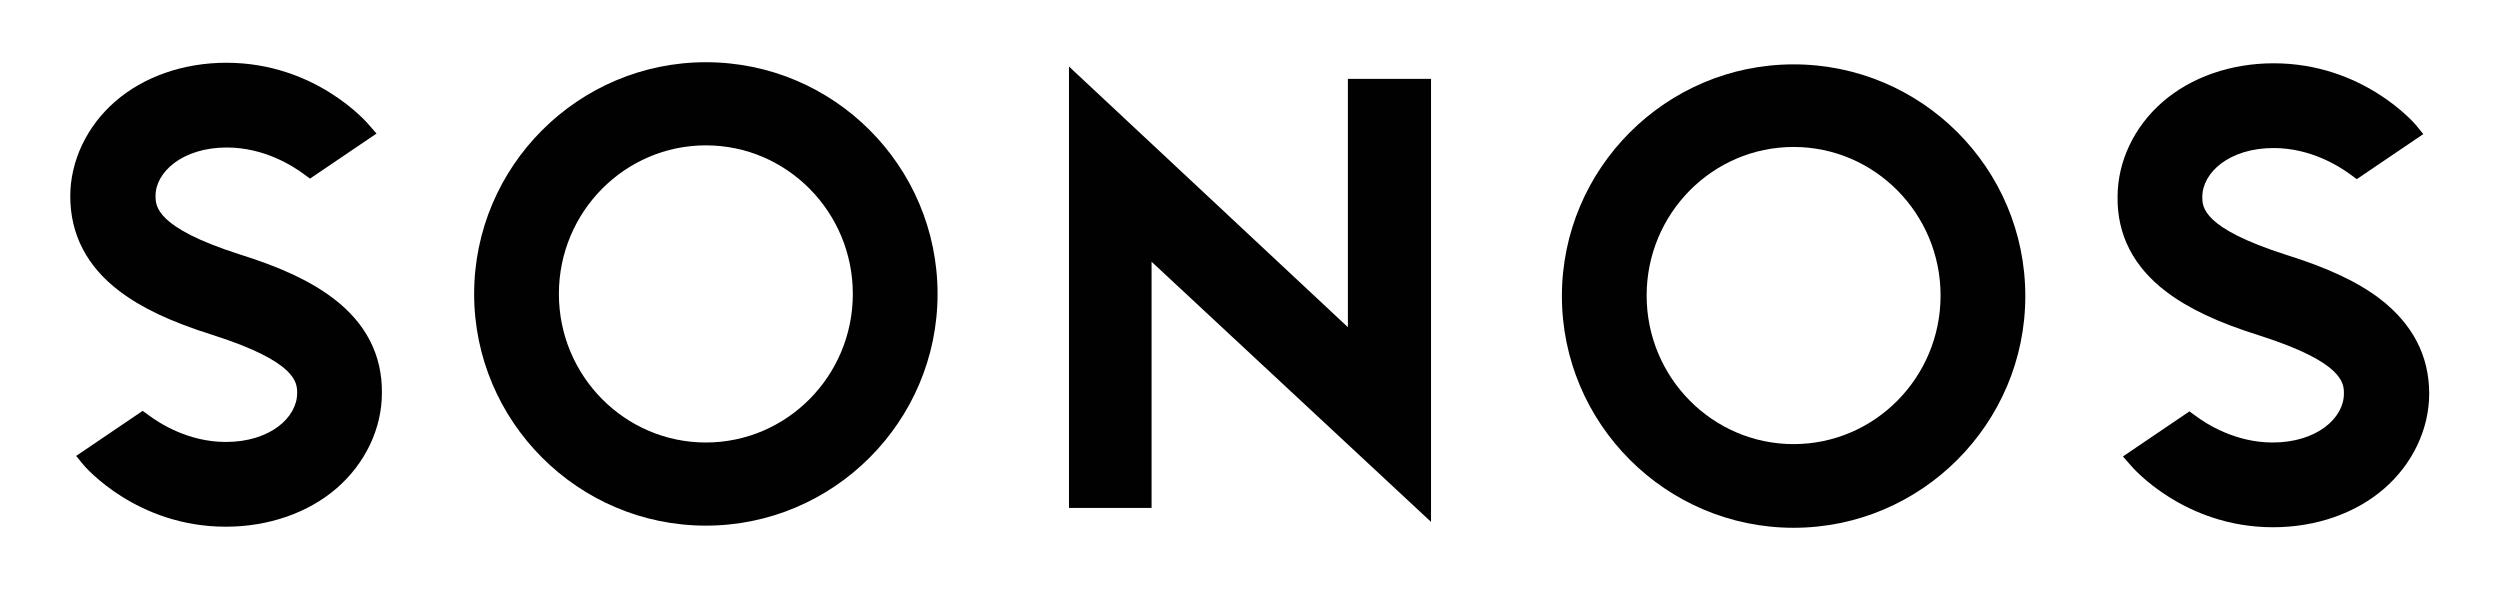
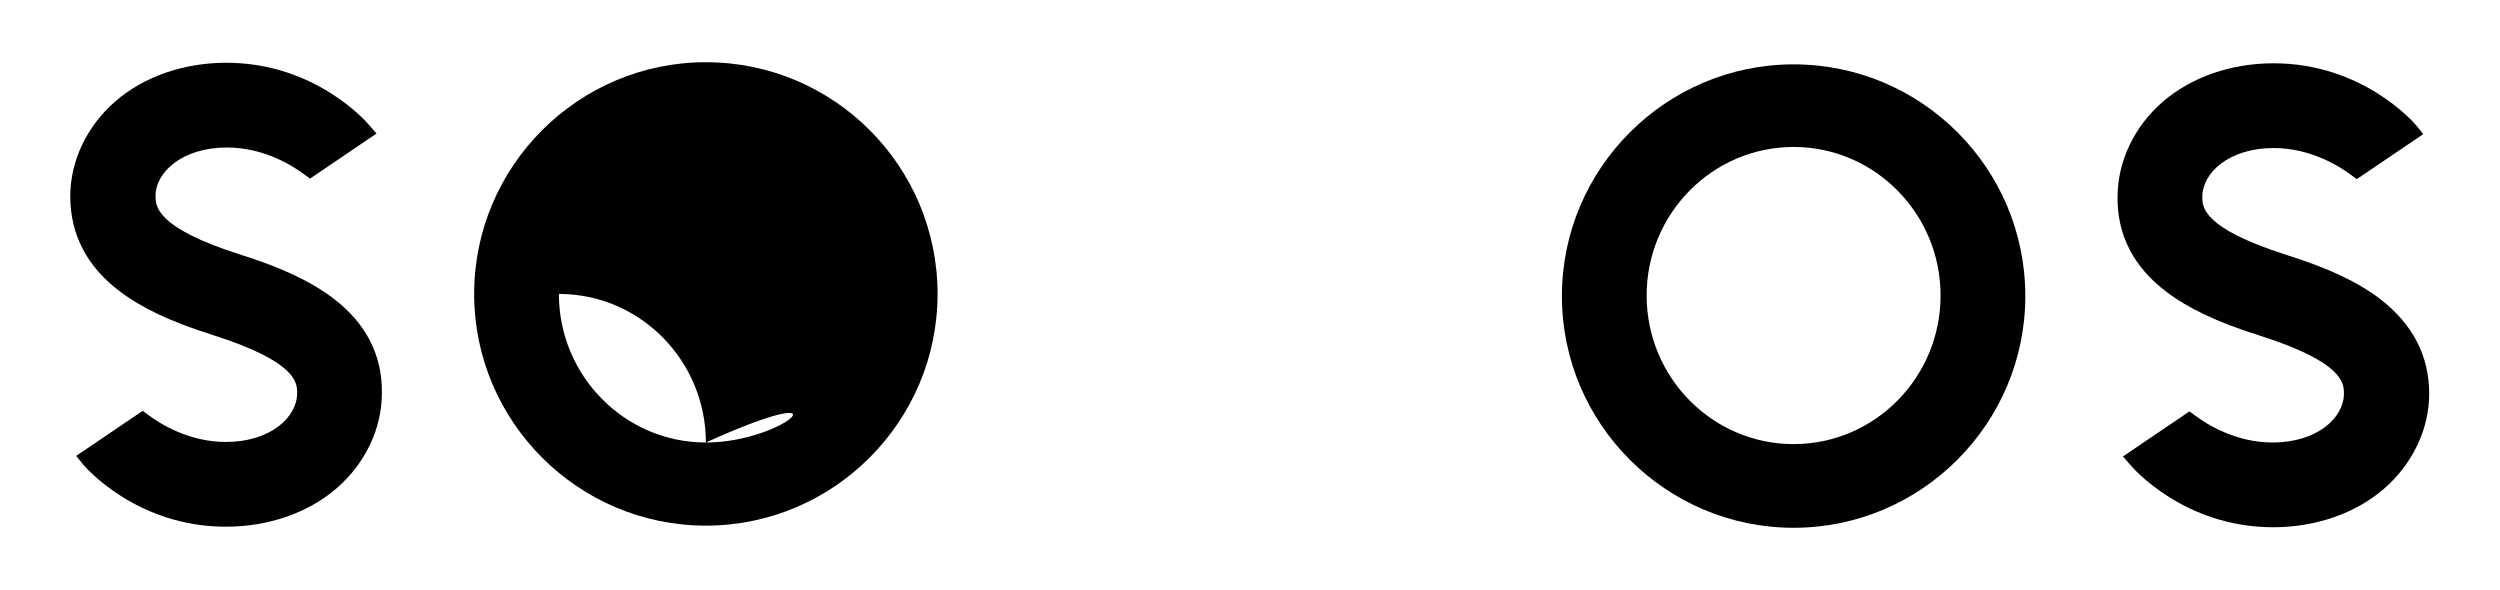
<svg xmlns="http://www.w3.org/2000/svg" version="1.1" id="final" x="0px" y="0px" viewBox="0 0 466.1 110" style="enable-background:new 0 0 466.1 110;" xml:space="preserve">
  <style type="text/css">
	.st0{fill:#010101;}
</style>
  <g>
-     <polygon class="st0" points="251.3,61 199.3,12.4 199.3,94.7 214.7,94.7 214.7,48.8 266.8,97.3 266.8,14.7 251.3,14.7  " />
-     <path class="st0" d="M131.6,82.5c-15.1,0-27.4-12.4-27.4-27.7c0-15.3,12.3-27.7,27.4-27.7c15.1,0,27.4,12.4,27.4,27.7   C159,70.1,146.7,82.5,131.6,82.5 M131.6,11.6c-23.8,0-43.2,19.4-43.2,43.2c0,23.8,19.4,43.2,43.2,43.2c23.8,0,43.2-19.4,43.2-43.2   C174.8,31,155.5,11.6,131.6,11.6" />
+     <path class="st0" d="M131.6,82.5c-15.1,0-27.4-12.4-27.4-27.7c15.1,0,27.4,12.4,27.4,27.7   C159,70.1,146.7,82.5,131.6,82.5 M131.6,11.6c-23.8,0-43.2,19.4-43.2,43.2c0,23.8,19.4,43.2,43.2,43.2c23.8,0,43.2-19.4,43.2-43.2   C174.8,31,155.5,11.6,131.6,11.6" />
    <path class="st0" d="M62.1,55.6c-4.1-3.1-9.5-5.7-17.5-8.2C29,42.4,29,38.4,29,36.5c0-4.4,5-9,13.3-9c7,0,12.4,3.5,14.4,5l1.1,0.8   l12.4-8.4l-1.4-1.6c-0.4-0.5-10-11.6-26.6-11.6c-8,0-15.4,2.6-20.7,7.2c-5.3,4.6-8.4,11.1-8.4,17.7c0,7.1,3.1,13.1,9.2,17.7   c4.1,3.1,9.5,5.7,17.5,8.2c15.6,5,15.6,8.9,15.6,10.8c0,4.5-5,9.1-13.3,9.1c-7,0-12.4-3.5-14.4-5l-1.1-0.8l-12.4,8.4l1.3,1.6   c0.4,0.5,10,11.6,26.6,11.6c8,0,15.4-2.6,20.7-7.2c5.3-4.6,8.4-11.1,8.4-17.7C71.3,66.2,68.2,60.2,62.1,55.6" />
    <path class="st0" d="M334.4,82.8c-15.1,0-27.4-12.4-27.4-27.7c0-15.3,12.3-27.7,27.4-27.7c15.1,0,27.4,12.4,27.4,27.7   C361.8,70.4,349.5,82.8,334.4,82.8 M334.4,12c-23.8,0-43.2,19.4-43.2,43.2c0,23.8,19.4,43.2,43.2,43.2c23.8,0,43.2-19.4,43.2-43.2   C377.6,31.3,358.2,12,334.4,12" />
    <path class="st0" d="M403.9,54.4c4.1,3.1,9.5,5.7,17.5,8.2c15.6,5,15.6,8.9,15.6,10.8c0,4.5-5,9.1-13.3,9.1c-7,0-12.4-3.5-14.4-5   l-1.1-0.8l-12.4,8.4l1.4,1.6c0.4,0.5,10,11.6,26.6,11.6c8,0,15.4-2.6,20.7-7.2c5.3-4.6,8.4-11.1,8.4-17.7c0-7.1-3.1-13-9.2-17.7   c-4.1-3.1-9.5-5.7-17.5-8.2c-15.6-5-15.6-8.9-15.6-10.8c0-4.5,5-9.1,13.3-9.1c7,0,12.4,3.5,14.4,5l1.1,0.8l12.4-8.4l-1.3-1.6   c-0.4-0.5-10-11.6-26.6-11.6c-8,0-15.4,2.6-20.7,7.2c-5.3,4.6-8.4,11.1-8.4,17.7C394.7,43.8,397.8,49.8,403.9,54.4" />
  </g>
</svg>